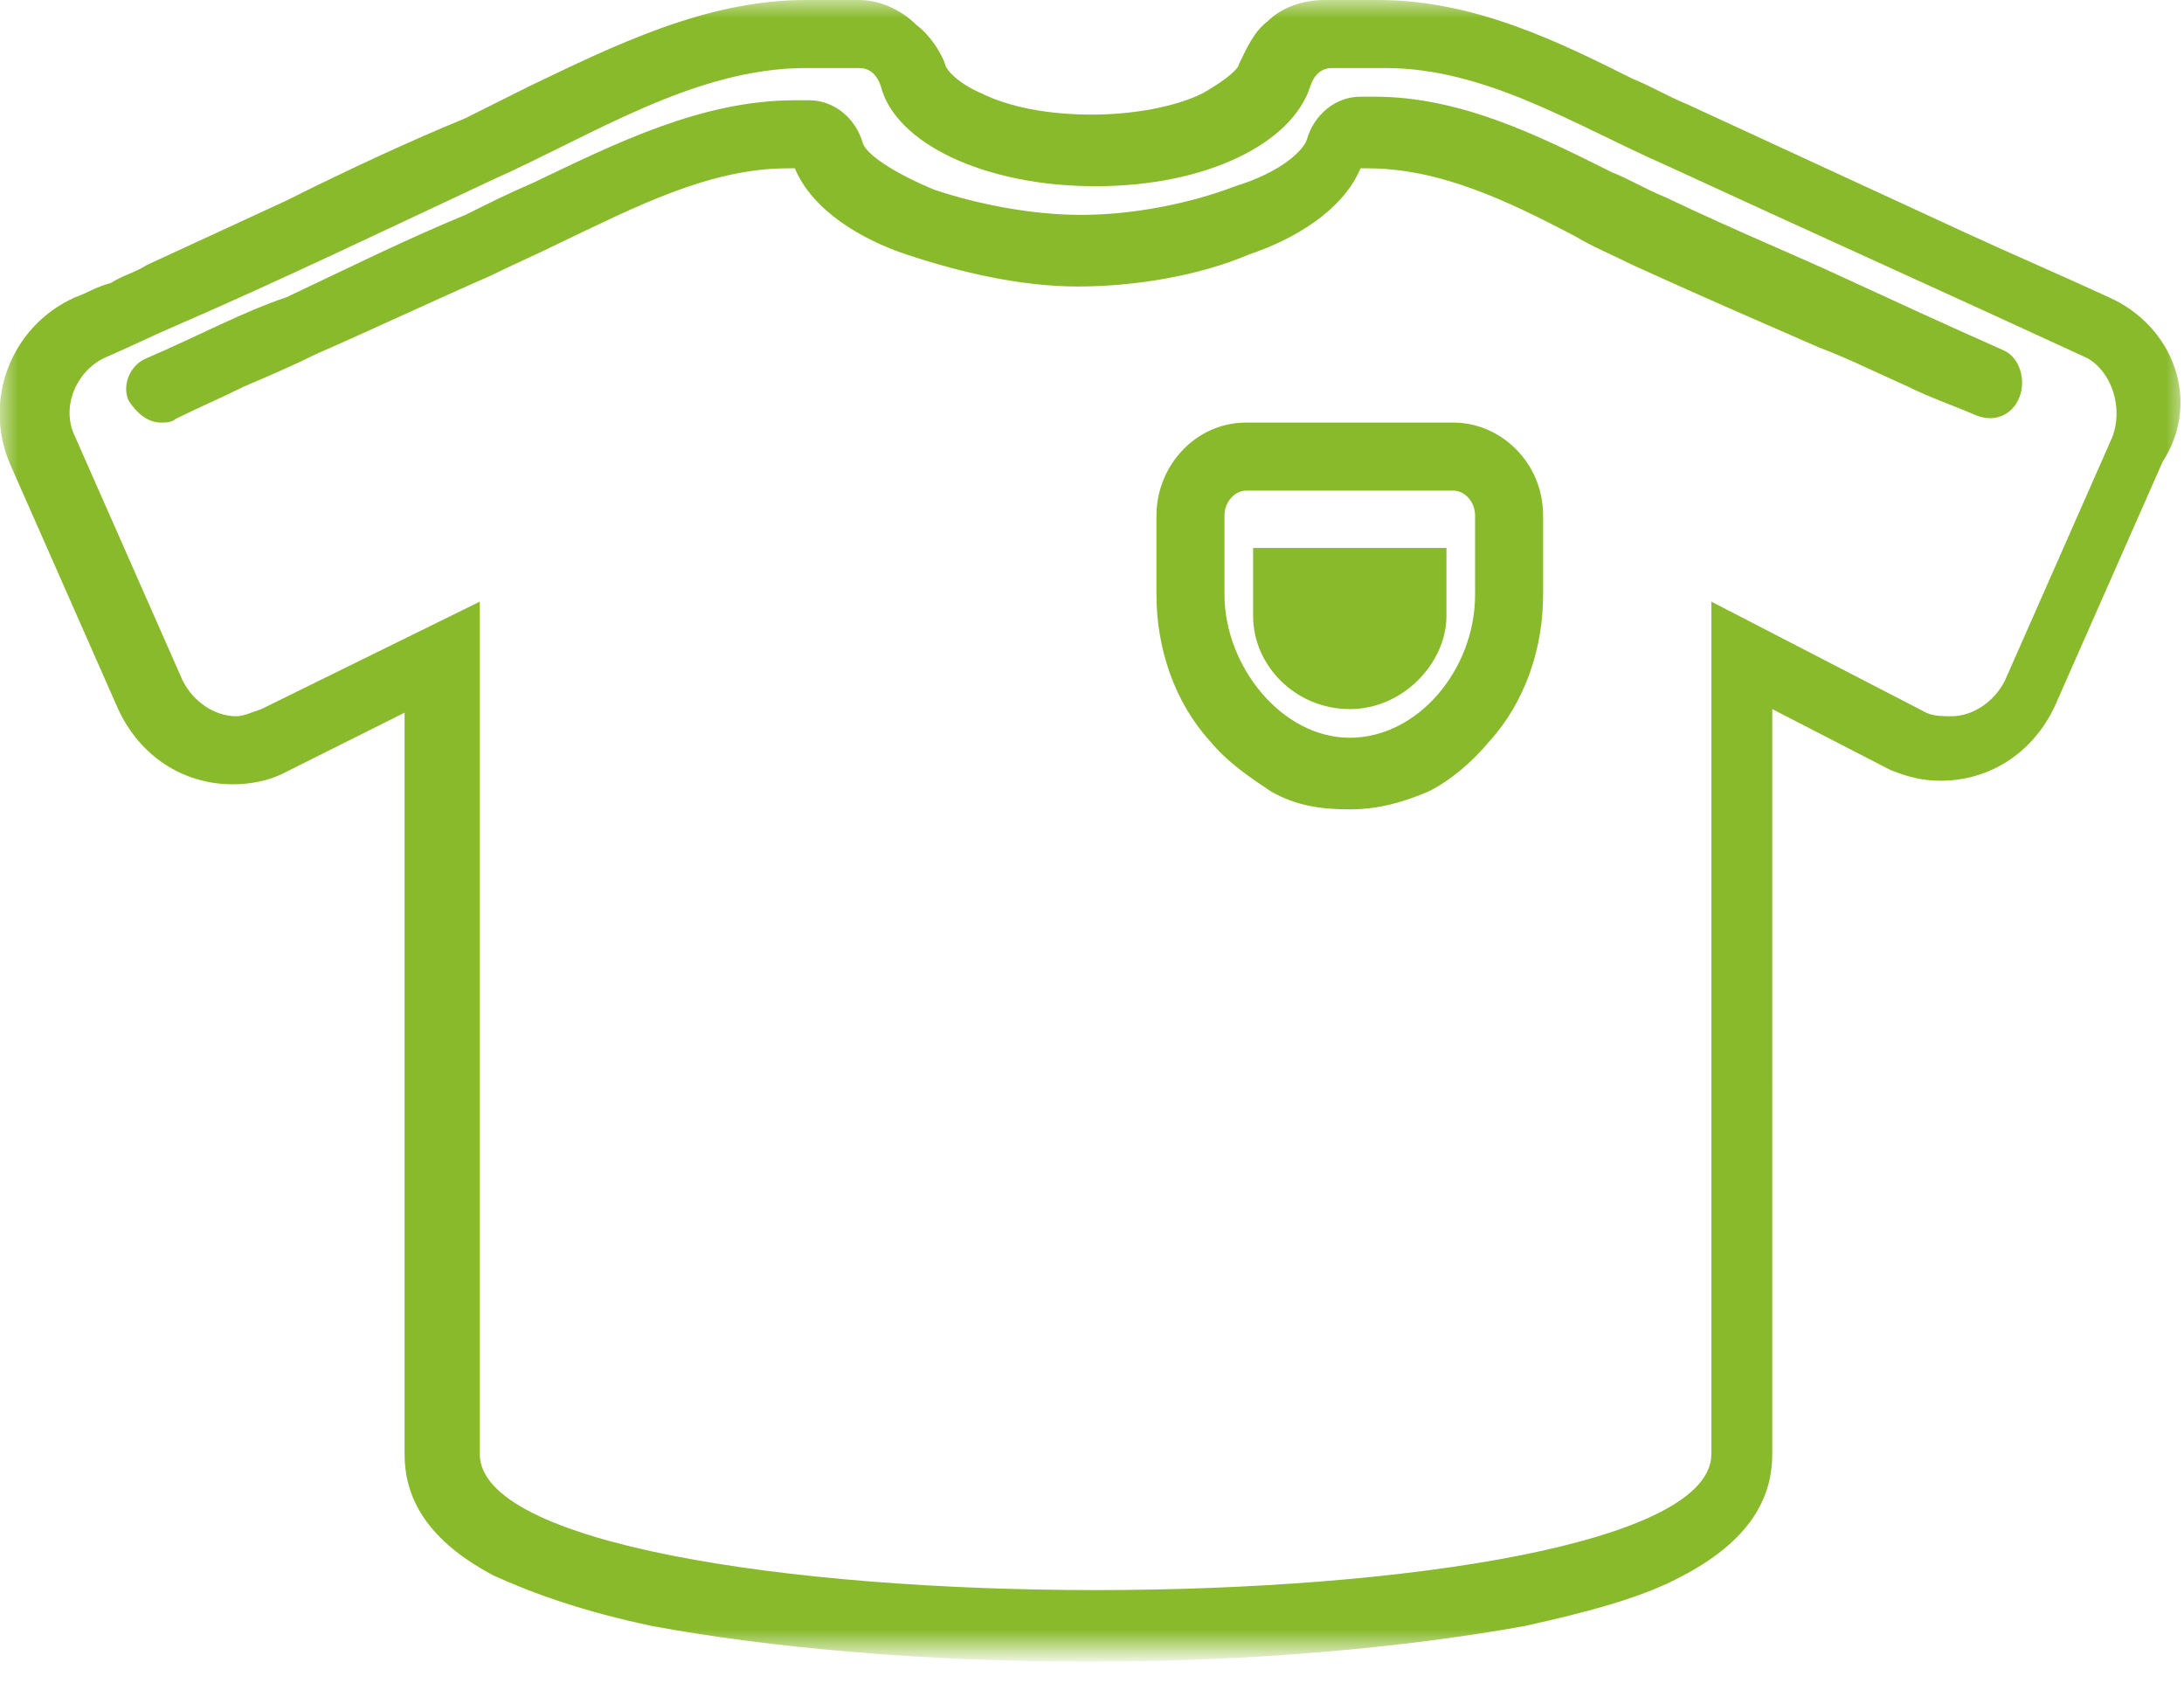
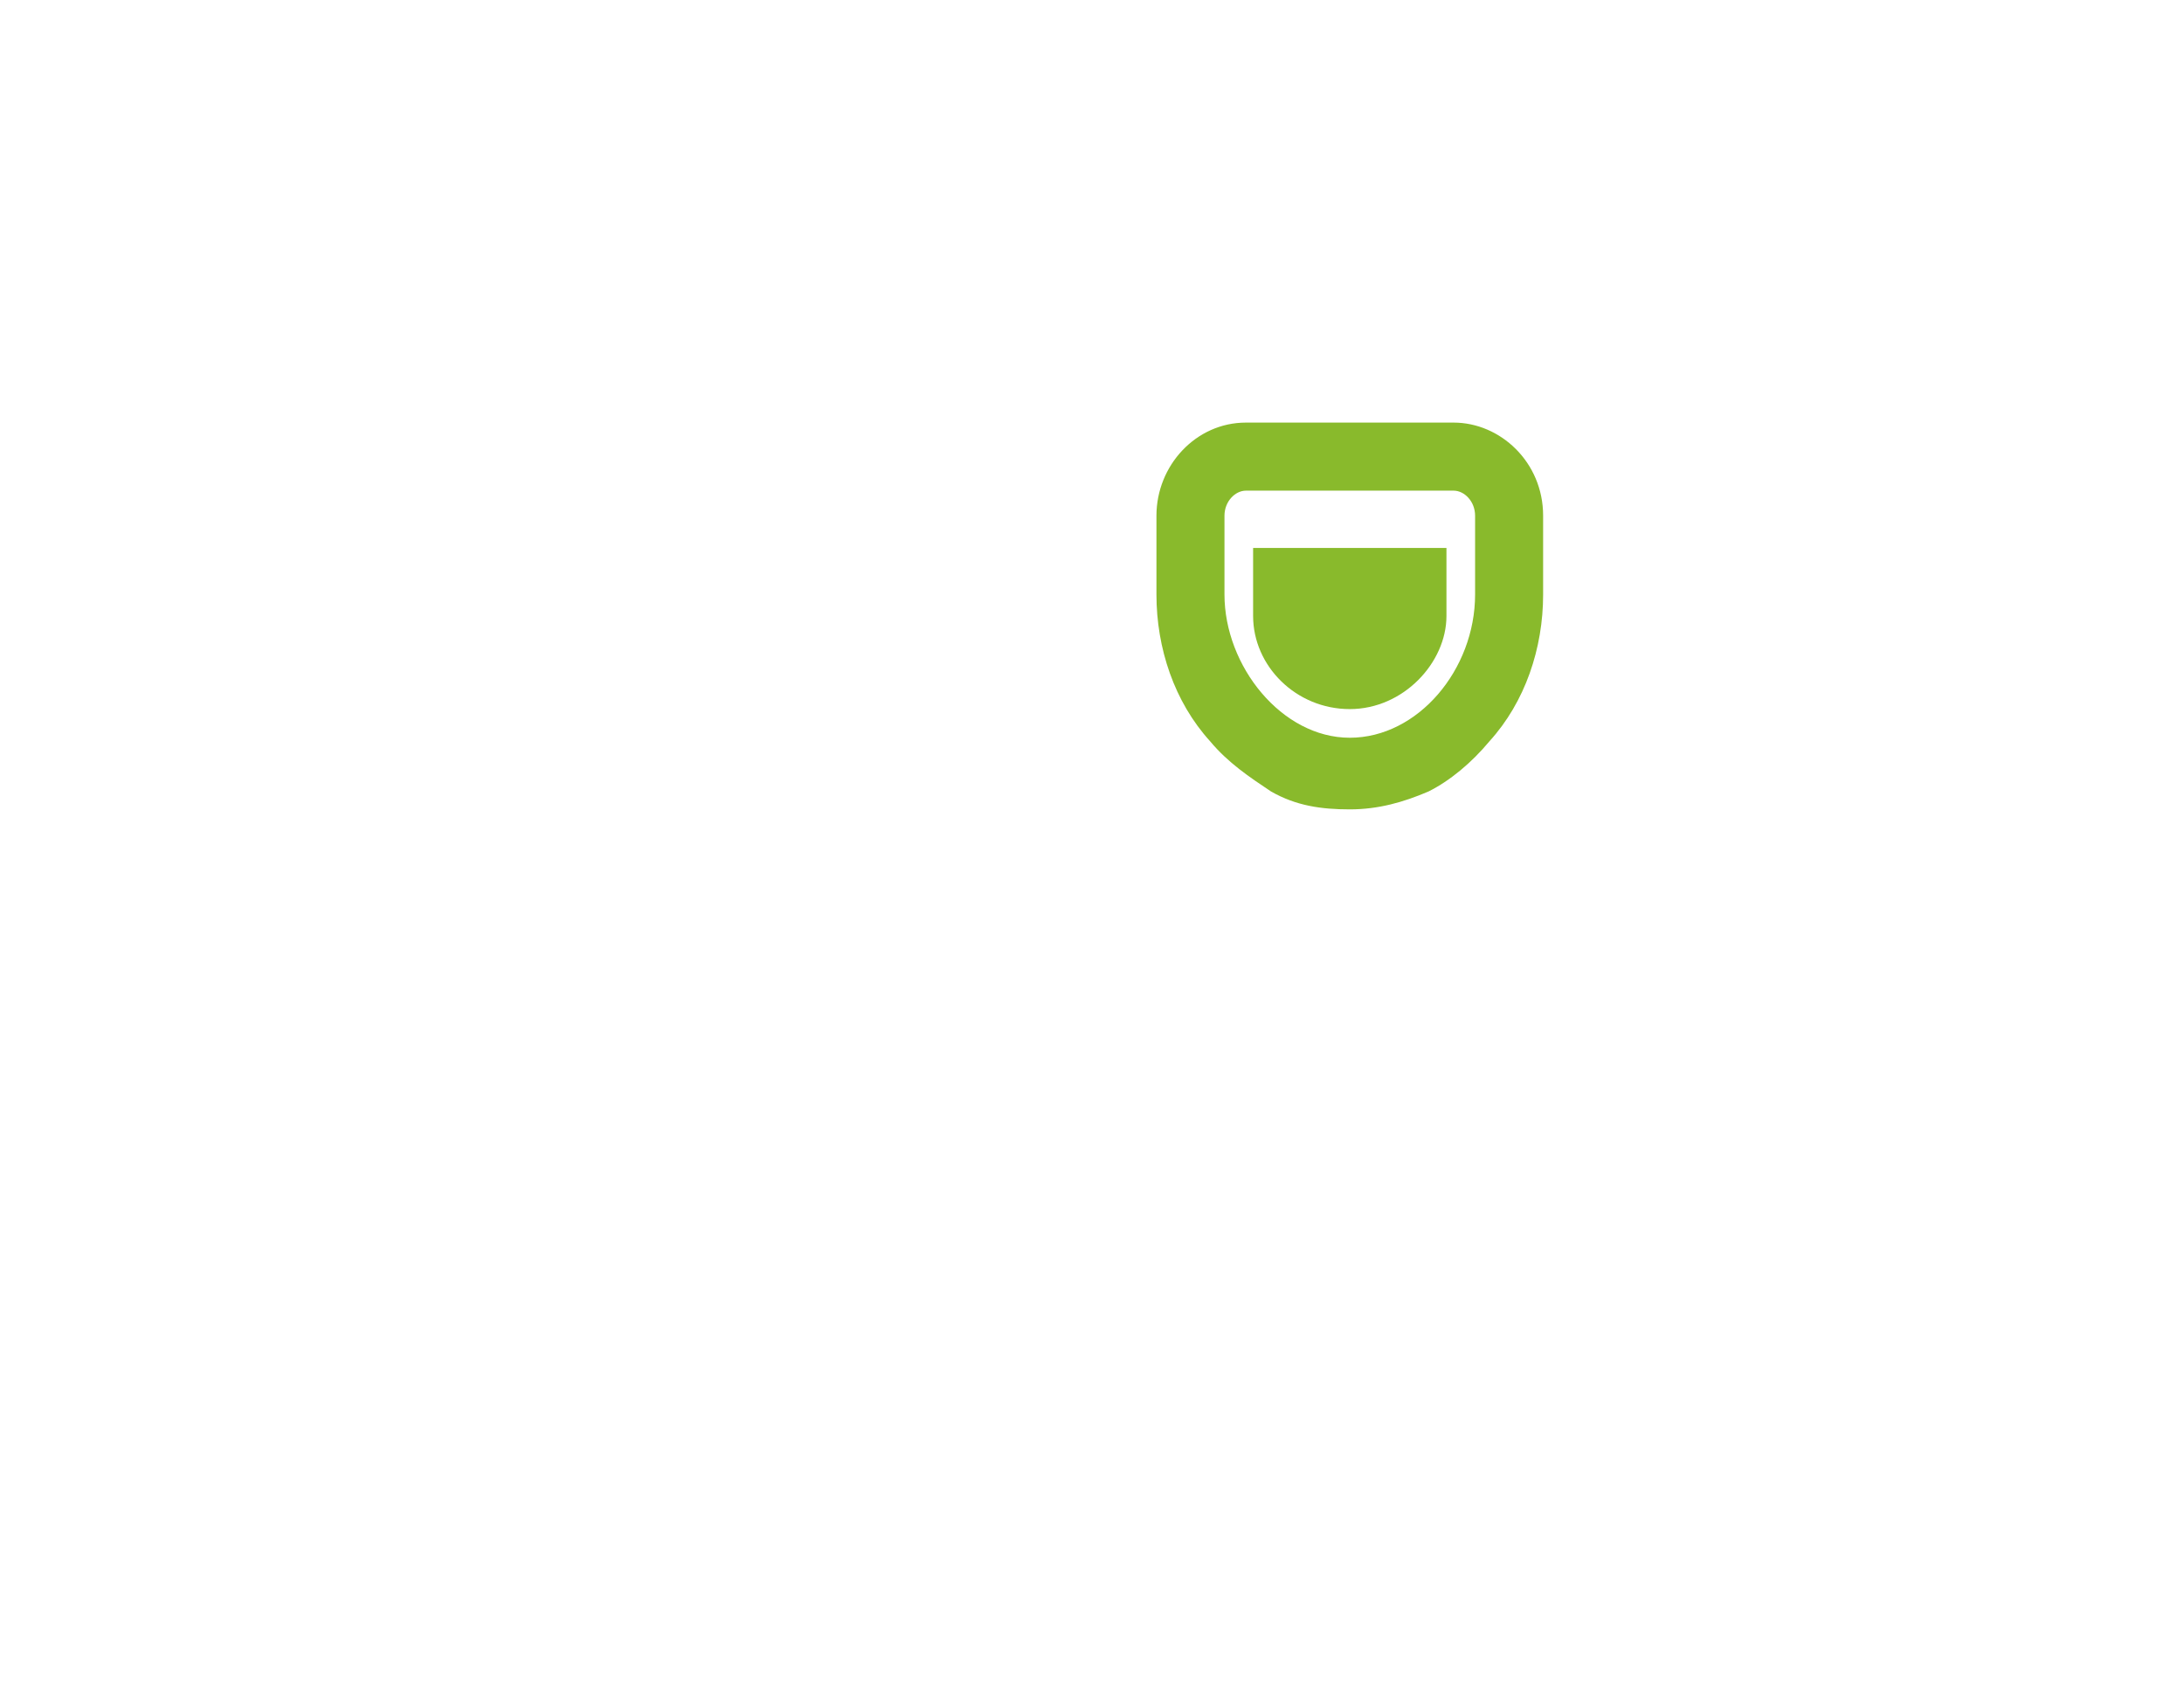
<svg xmlns="http://www.w3.org/2000/svg" version="1.1" id="Ebene_1" x="0px" y="0px" viewBox="0 0 61 47" style="enable-background:new 0 0 61 47;" xml:space="preserve">
  <style type="text/css">
	.st0{filter:url(#Adobe_OpacityMaskFilter);}
	.st1{fill:#FFFFFF;}
	.st2{mask:url(#mask-2_1_);fill:#89BA2C;}
	.st3{fill:#89BA2C;}
</style>
  <title>Page 1</title>
  <desc>Created with Sketch.</desc>
  <g id="Page-1_1_">
    <g id="Desktop-HD" transform="translate(-1210, -802)">
      <g id="Page-1" transform="translate(1210, 802)">
        <g id="Group-3">
          <g id="Clip-2">
				</g>
          <defs>
            <filter id="Adobe_OpacityMaskFilter" filterUnits="userSpaceOnUse" x="0" y="0" width="61" height="46.2">
              <feColorMatrix type="matrix" values="1 0 0 0 0  0 1 0 0 0  0 0 1 0 0  0 0 0 1 0" />
            </filter>
          </defs>
          <mask maskUnits="userSpaceOnUse" x="0" y="0" width="61" height="46.2" id="mask-2_1_">
            <g class="st0">
-               <polygon id="path-1_1_" class="st1" points="30.5,0 61,0 61,46.2 30.5,46.2 0,46.2 0,0       " />
-             </g>
+               </g>
          </mask>
          <path id="Fill-1" class="st2" d="M59,12.2l-3,6.8c-0.3,0.6-0.9,1-1.5,1c-0.2,0-0.5,0-0.7-0.1l-6-3.1v23.8      c0,2.5-8.6,3.8-17.2,3.8c-8.6,0-17.2-1.3-17.2-3.8V16.8l-6.1,3C7,19.9,6.8,20,6.6,20c-0.6,0-1.2-0.4-1.5-1l-3-6.8      c-0.4-0.8,0-1.8,0.8-2.2c0.7-0.3,1.3-0.6,2-0.9c3-1.3,5.9-2.7,8.9-4.1c2.7-1.2,5.6-3.1,8.7-3.1H24c0.3,0,0.5,0.2,0.6,0.5      c0.4,1.6,2.9,2.8,6,2.8s5.5-1.2,6-2.8c0.1-0.3,0.3-0.5,0.6-0.5h1.5c2.8,0,5.3,1.6,7.8,2.7c3.9,1.8,7.9,3.6,11.8,5.4      C59,10.4,59.3,11.4,59,12.2 M58.9,8.3c-1.3-0.6-2.7-1.2-4-1.8c-2.6-1.2-5.2-2.4-7.8-3.6c-0.5-0.2-1-0.5-1.5-0.7      c-2-1-4.4-2.2-7.1-2.2h-1.5c-0.6,0-1.2,0.2-1.6,0.6c-0.4,0.3-0.6,0.8-0.8,1.2c0,0.1-0.3,0.4-1,0.8c-0.8,0.4-2,0.6-3.1,0.6      c-1.2,0-2.3-0.2-3.1-0.6c-0.7-0.3-1-0.7-1-0.8C26.3,1.5,26,1,25.6,0.7C25.2,0.3,24.6,0,24,0h-1.5c-2.8,0-5.4,1.3-7.7,2.4      c-0.6,0.3-1.2,0.6-1.8,0.9c-1.7,0.7-3.4,1.5-5,2.3C6.7,6.2,5.4,6.8,4.1,7.4c-0.3,0.2-0.7,0.3-1,0.5C2.7,8,2.4,8.2,2.1,8.3      C0.3,9.1-0.5,11.2,0.3,13l3,6.8c0.6,1.3,1.8,2.1,3.2,2.1c0.5,0,1-0.1,1.4-0.3l0,0l0,0l3.4-1.7v20.7c0,1,0.4,2.3,2.5,3.4      c1.1,0.5,2.5,1,4.4,1.4c3.2,0.6,7.6,1,12.2,1c4.6,0,8.9-0.4,12.2-1c1.8-0.4,3.3-0.8,4.4-1.4c2.1-1.1,2.5-2.4,2.5-3.4V19.8      l3.3,1.7l0,0l0,0c0.5,0.2,0.9,0.3,1.4,0.3c1.4,0,2.6-0.8,3.2-2.1l3-6.8C61.5,11.2,60.7,9.1,58.9,8.3" />
        </g>
        <path id="Fill-4" class="st3" d="M35,17.2c0,1.4,1.2,2.6,2.7,2.6c1.5,0,2.7-1.3,2.7-2.6v-1.9H35L35,17.2L35,17.2z" />
        <path id="Fill-6" class="st3" d="M41.2,16.6c0,2.1-1.6,4-3.5,4c-1.9,0-3.5-2-3.5-4v-2.2c0-0.4,0.3-0.7,0.6-0.7h5.8     c0.3,0,0.6,0.3,0.6,0.7V16.6z M40.6,11.8h-5.8c-1.4,0-2.5,1.2-2.5,2.6v2.2c0,1.5,0.5,3,1.5,4.1c0.5,0.6,1.1,1,1.7,1.4     c0.7,0.4,1.4,0.5,2.2,0.5c0.8,0,1.5-0.2,2.2-0.5c0.6-0.3,1.2-0.8,1.7-1.4c1-1.1,1.5-2.6,1.5-4.1v-2.2     C43.1,12.9,41.9,11.8,40.6,11.8L40.6,11.8z" />
-         <path id="Fill-8" class="st3" d="M56,9.8c-1.8-0.8-3.1-1.4-4.4-2c-1.5-0.7-3-1.3-5.1-2.3c-0.5-0.2-1-0.5-1.5-0.7     c-2-1-4.2-2.1-6.6-2.1h-0.4c-0.7,0-1.3,0.5-1.5,1.2c-0.1,0.3-0.7,0.9-2,1.3C33.2,5.7,31.6,6,30.2,6c-1.4,0-2.9-0.3-4.1-0.7     c-1.2-0.5-1.9-1-2-1.3c-0.2-0.7-0.8-1.2-1.5-1.2h-0.4c-2.6,0-5,1.2-7.3,2.3c-0.7,0.3-1.3,0.6-1.9,0.9c-1.7,0.7-3.3,1.5-5,2.3     C6.8,8.7,5.5,9.4,4.1,10c-0.5,0.2-0.7,0.8-0.5,1.2c0.2,0.3,0.5,0.6,0.9,0.6c0.1,0,0.3,0,0.4-0.1c0.6-0.3,1.3-0.6,1.9-0.9     c0.7-0.3,1.4-0.6,2-0.9c1.6-0.7,3.3-1.5,4.9-2.2c0.6-0.3,1.3-0.6,1.9-0.9c2.1-1,4.2-2.1,6.4-2.1h0.2c0.5,1.2,1.9,2,3.1,2.4     c1.5,0.5,3.2,0.9,4.8,0.9c1.6,0,3.4-0.3,4.8-0.9c1.2-0.4,2.6-1.2,3.1-2.4h0.2c2,0,3.9,0.9,5.8,1.9c0.5,0.3,1,0.5,1.6,0.8     c2.2,1,3.6,1.6,5.2,2.3c0.8,0.3,1.6,0.7,2.5,1.1c0.6,0.3,1.2,0.5,1.9,0.8c0.5,0.2,1,0,1.2-0.5C56.6,10.6,56.4,10,56,9.8" />
      </g>
    </g>
  </g>
</svg>